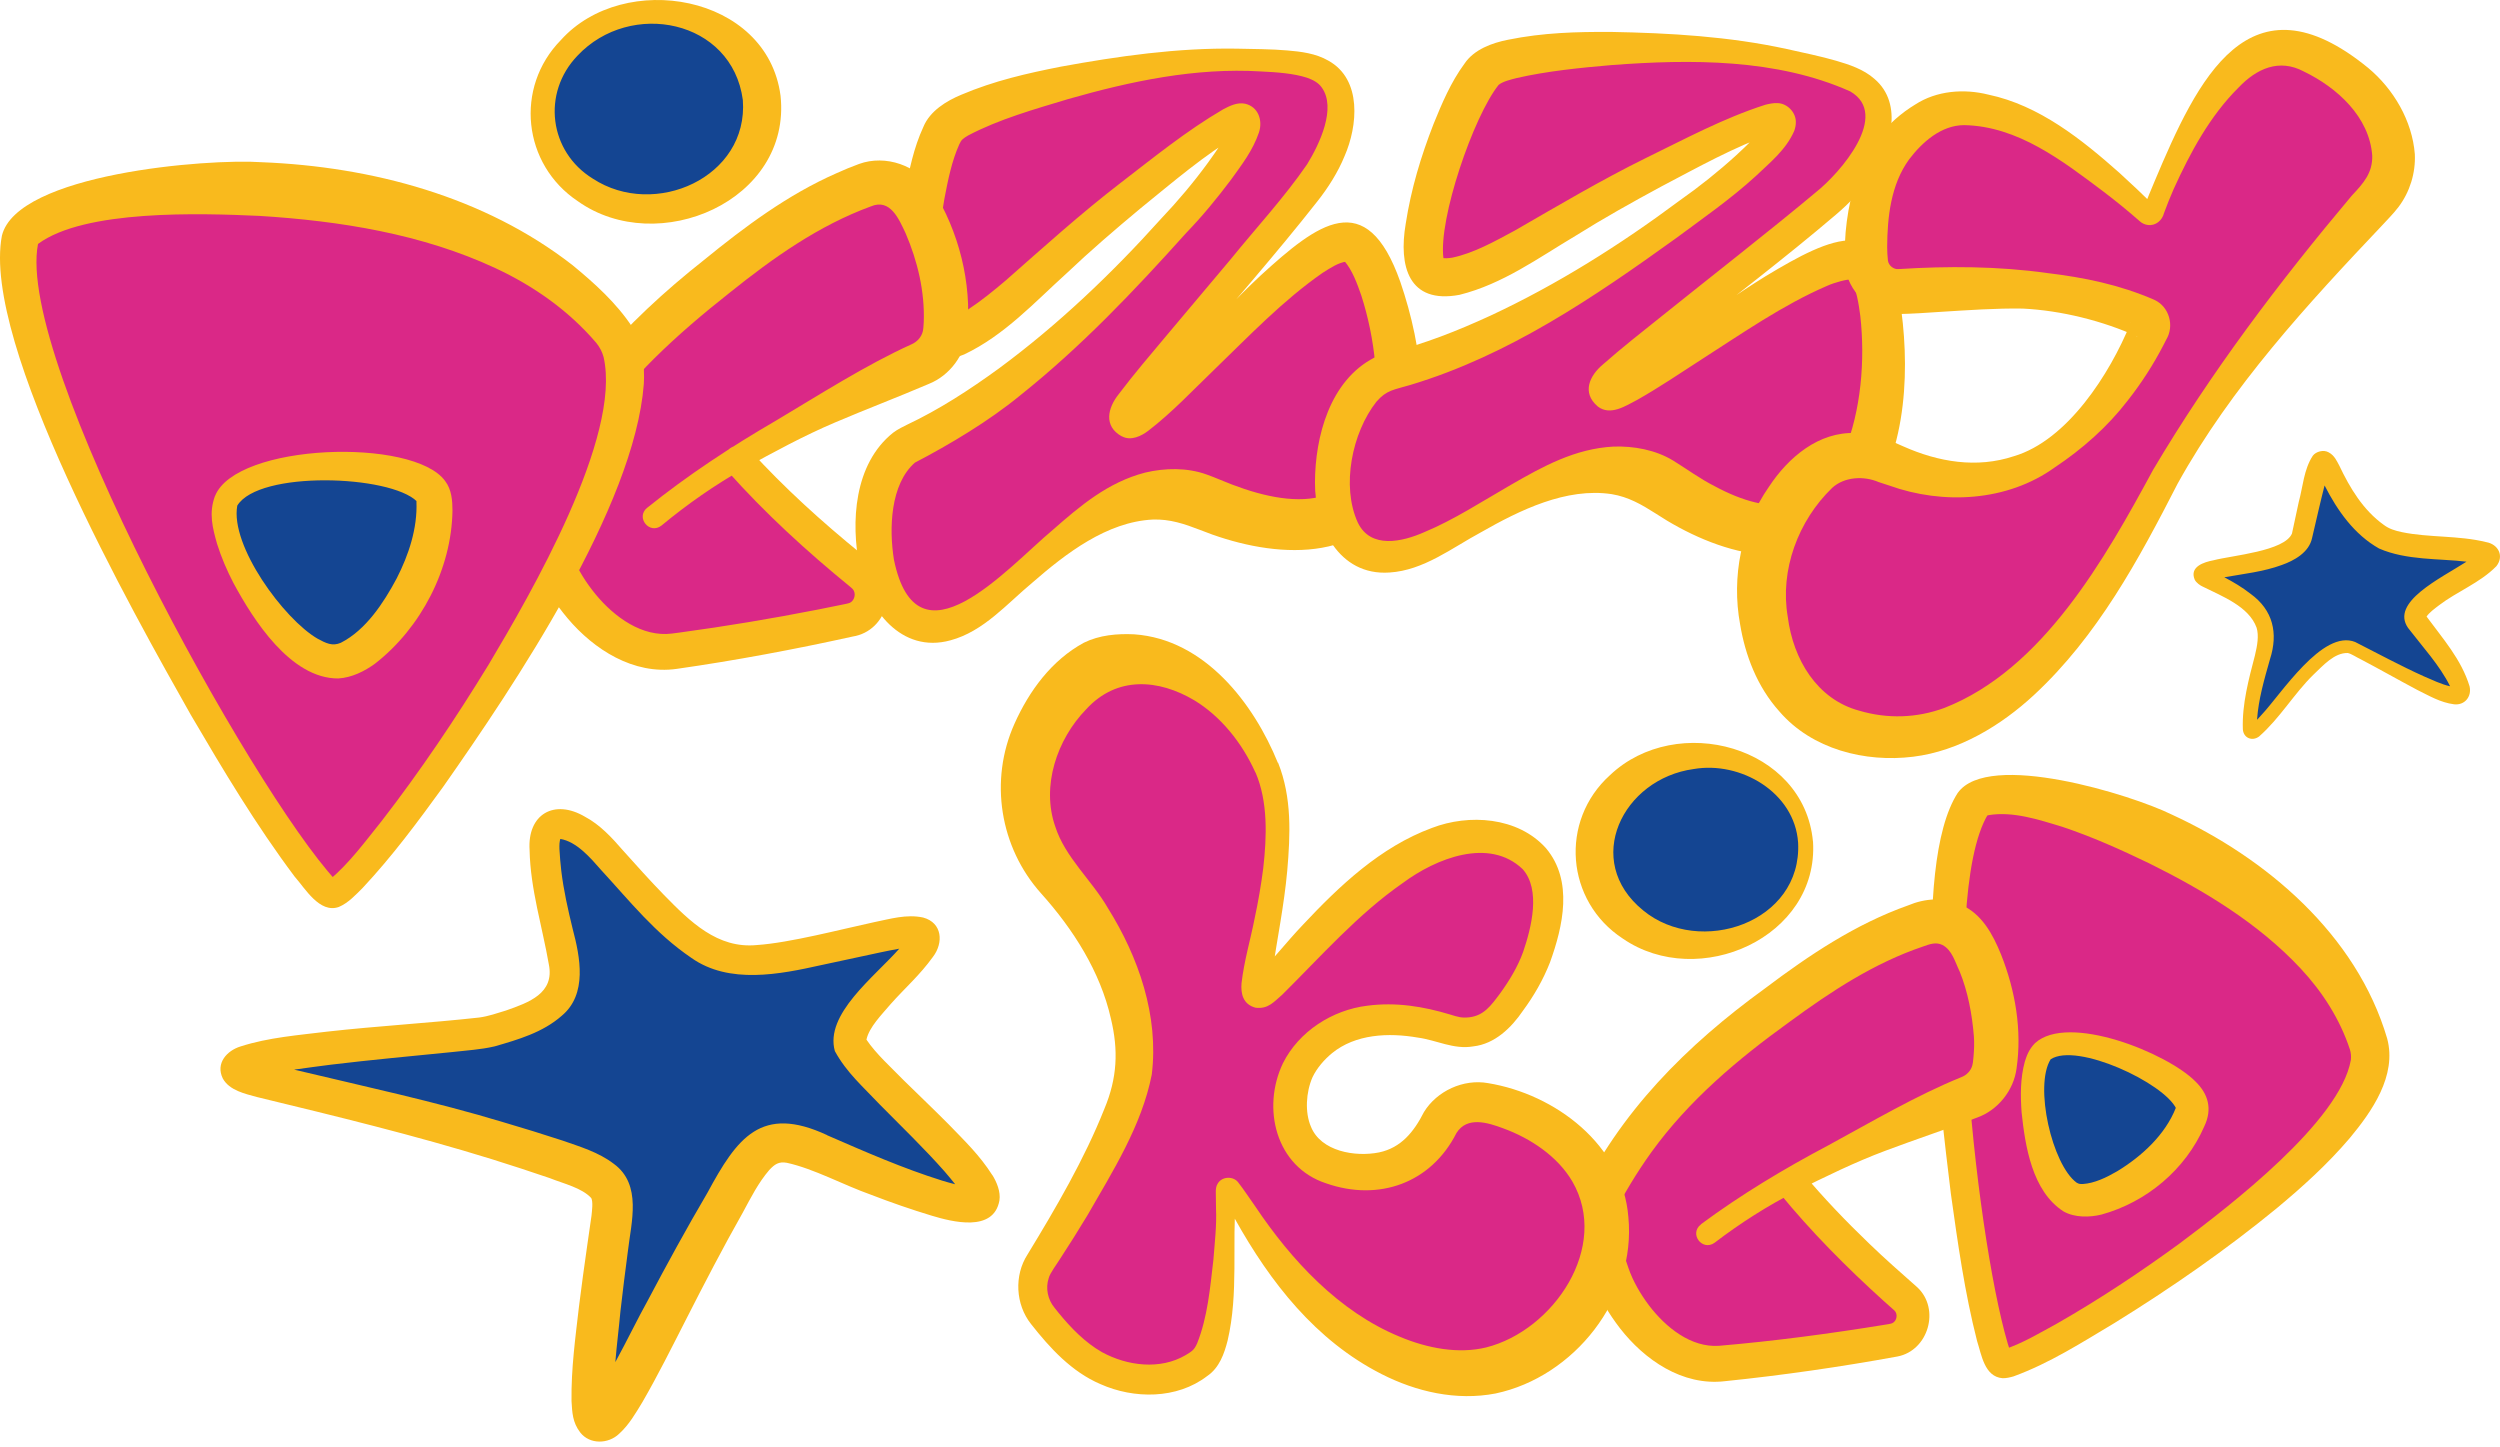
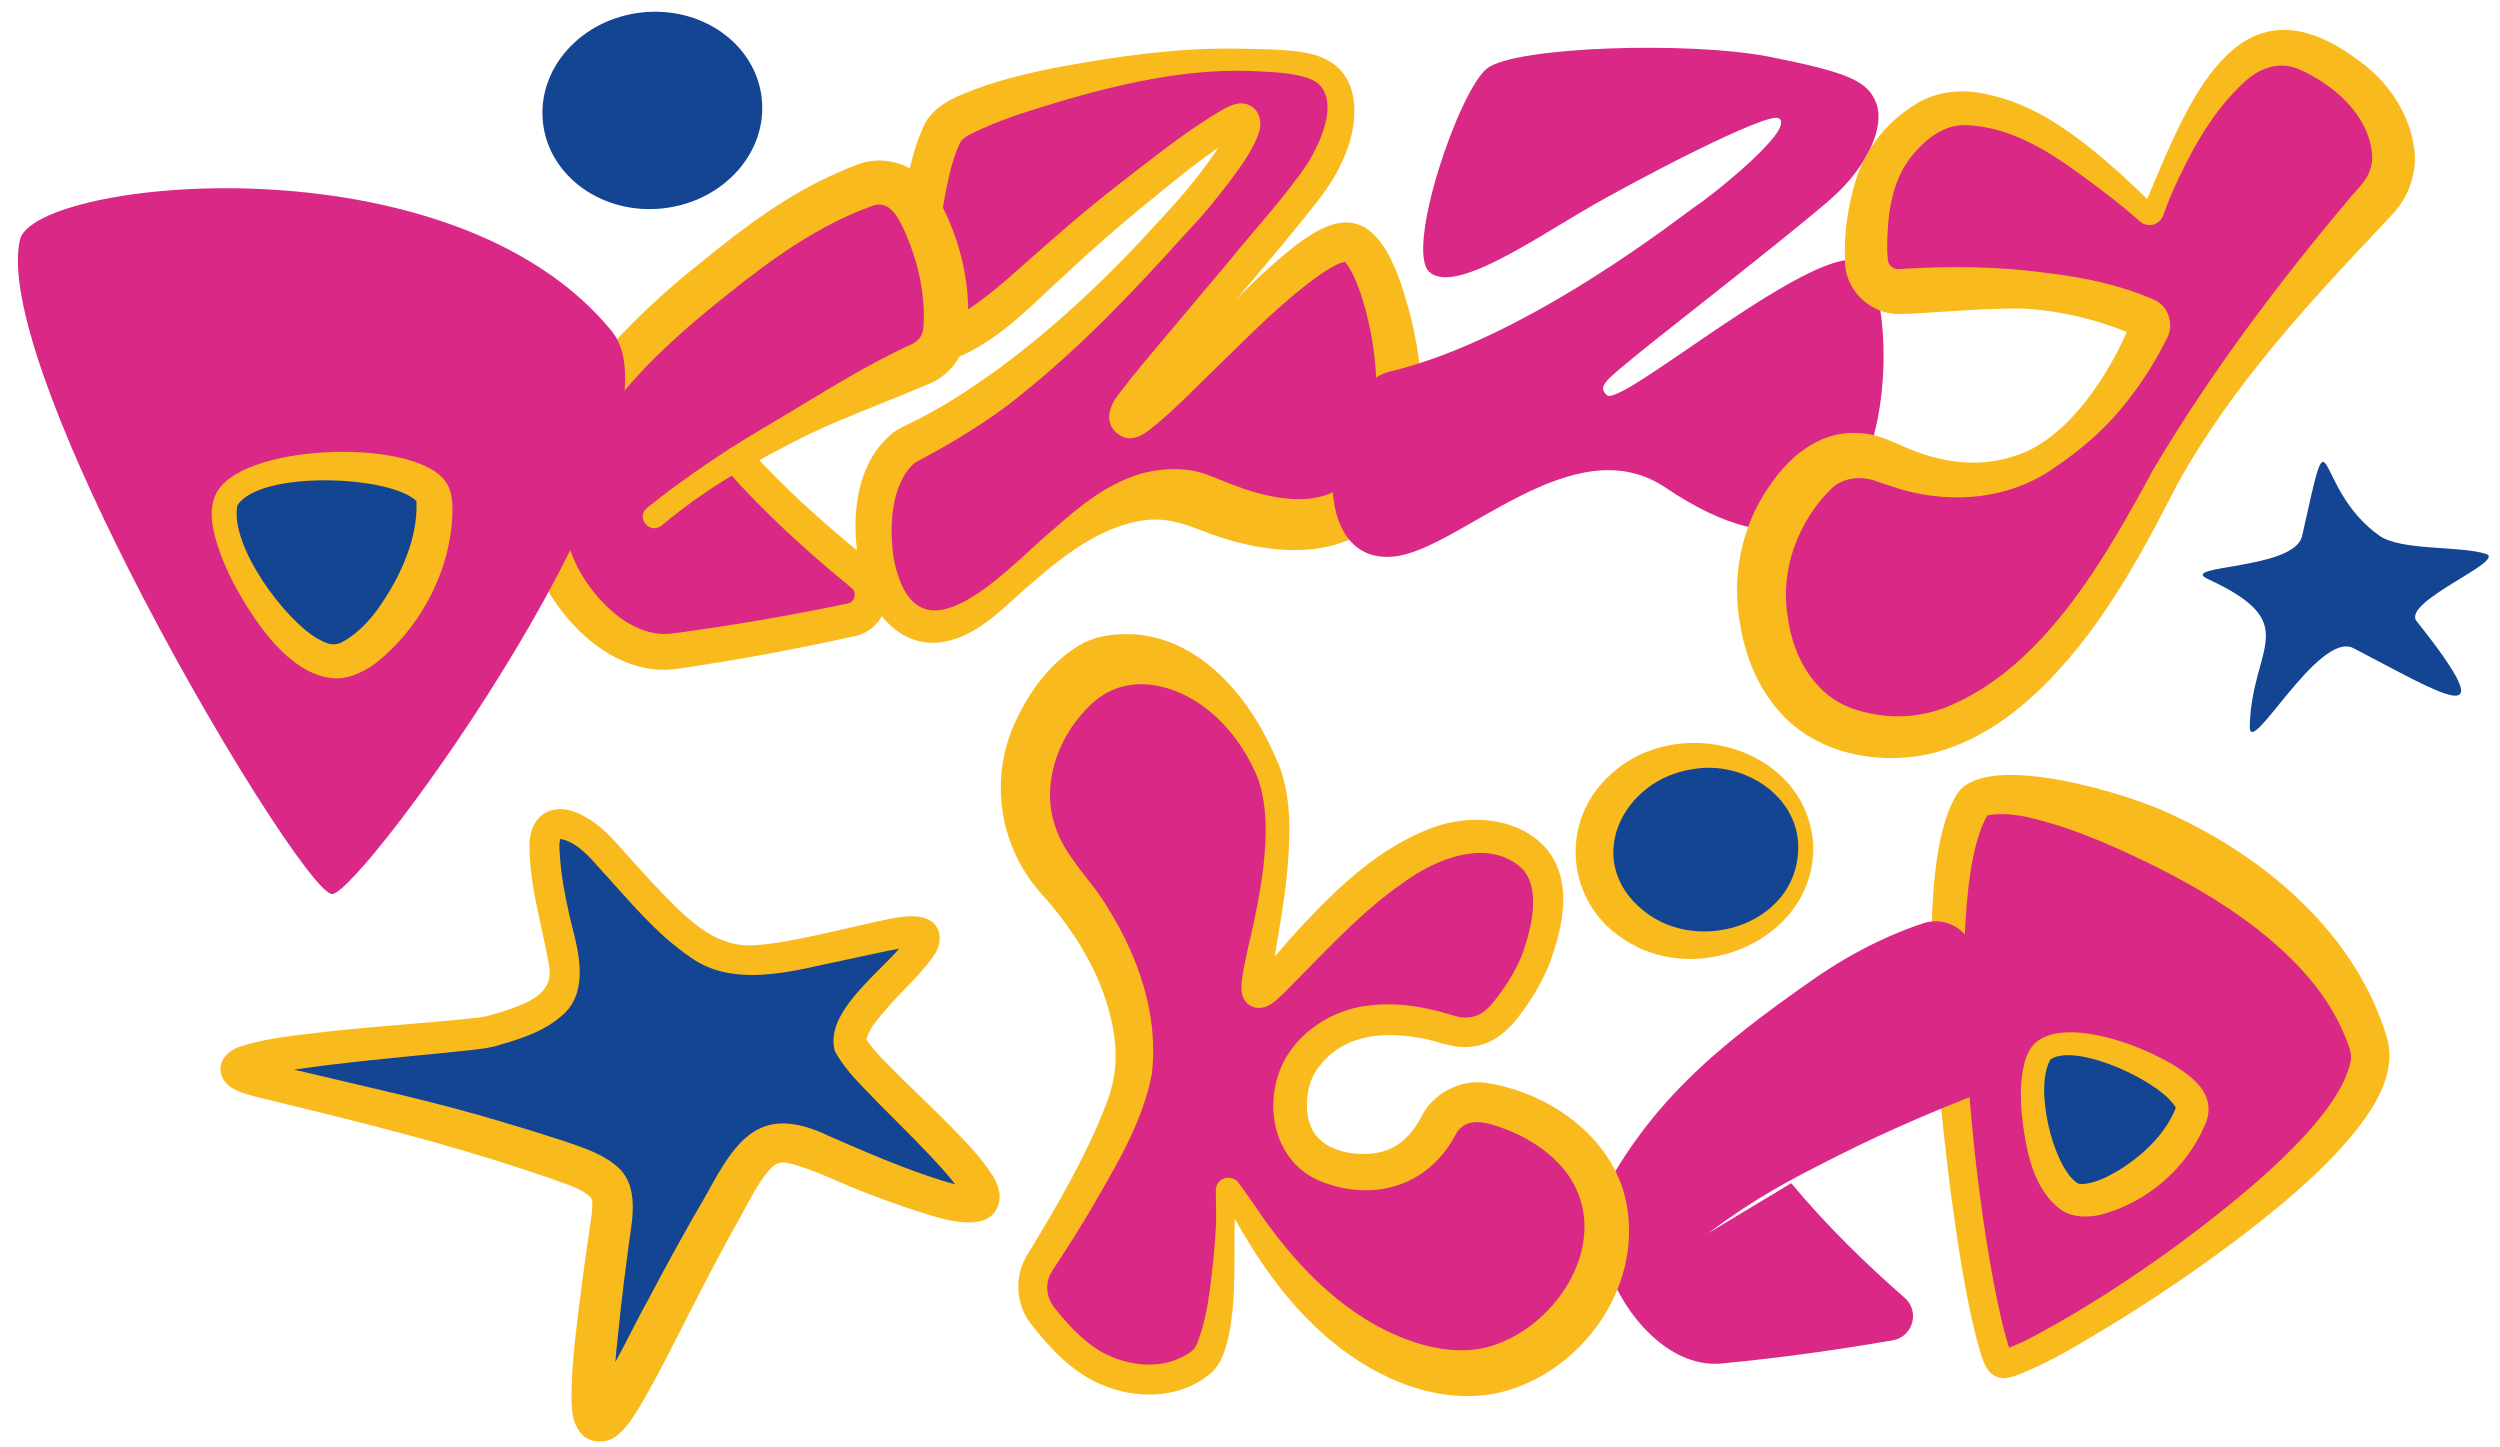
<svg xmlns="http://www.w3.org/2000/svg" fill="none" height="100%" overflow="visible" preserveAspectRatio="none" style="display: block;" viewBox="0 0 311 180" width="100%">
  <g id="Vector">
    <path d="M245.429 99.966C248.879 95.087 287.629 106.515 294.656 129.909C298.355 142.226 251.756 170.674 249.027 169.663C247.504 169.097 244.202 150.837 242.895 132.928C241.858 118.711 242.073 104.716 245.429 99.966Z" fill="#DA2887" />
    <path d="M243.549 98.631C247.342 93.315 265.164 98.874 270.13 101.313C281.894 106.717 293.147 116.244 296.961 129.181C298.214 133.817 295.027 138.305 292.311 141.579C289.522 144.854 286.416 147.65 283.229 150.305C276.828 155.554 270.063 160.237 263.042 164.583C258.965 167.015 255.017 169.562 250.496 171.219C250.078 171.341 249.579 171.462 249.121 171.449C246.85 171.273 246.493 168.47 245.947 166.82C244.404 160.782 243.555 154.678 242.693 148.539C241.312 137.173 237.619 107.761 243.549 98.625V98.631ZM247.308 101.293C240.975 111.784 246.116 156.416 250.132 168.309C249.815 167.958 249.323 167.904 249.155 167.918L249.229 167.898C251.553 167.143 253.737 165.822 255.947 164.616C261.189 161.618 266.249 158.256 271.127 154.698C277.407 150.002 291.092 139.504 292.446 131.87C292.5 131.412 292.46 131.007 292.338 130.583C291.105 126.823 288.936 123.407 286.18 120.462C280.931 114.85 274.173 110.766 267.287 107.364C263.79 105.673 260.205 104.076 256.533 102.849C253.588 101.953 250.415 100.909 247.403 101.401C247.147 101.448 247.113 101.562 247.308 101.293Z" fill="#F9BA1D" />
    <path d="M254.127 130.778C251.291 133.507 253.481 147.522 257.995 149.132C261.607 150.426 270.656 144.834 272.684 138.278C273.849 134.511 257.786 127.261 254.127 130.778Z" fill="#144592" />
    <path d="M255.098 131.782C253.029 135.111 255.28 144.881 258.332 147.124C258.635 147.293 258.709 147.286 259.093 147.293C260.555 147.199 262.024 146.491 263.379 145.703C266.438 143.843 269.362 141.161 270.683 137.792C270.77 137.583 270.683 137.759 270.709 137.826C270.709 137.887 270.716 137.934 270.736 137.941C269.234 134.72 258.359 129.633 255.104 131.775L255.098 131.782ZM253.157 129.767C257.281 125.987 269.631 131.007 273.108 134.531C274.678 136.061 275.271 137.927 274.2 140.151C271.875 145.487 267.031 149.55 261.418 151.093C259.976 151.443 258.116 151.504 256.695 150.696C252.78 148.176 251.931 142.543 251.486 138.372C251.338 136.29 251.318 134.161 251.884 132.079C252.113 131.344 252.396 130.542 253.157 129.767Z" fill="#F9BA1D" />
    <path d="M140.418 52.705C142.533 53.858 162.815 27.849 168.34 30.275C173.865 32.7 183.594 76.571 149.83 62.529C137.015 57.2 126.301 75.197 118.398 77.622C107.327 81.025 105.798 58.655 113.365 55.165C129.516 47.706 145.673 28.314 146.731 27.33C147.789 26.346 157.134 15.431 154.527 14.697C152.937 14.252 138.908 25.518 133.066 30.733C127.225 35.948 119.159 44.229 115.689 42.012C112.219 39.802 114.874 19.15 117.771 15.788C120.669 12.432 141.873 7.467 151.96 7.44C162.04 7.413 164.546 7.992 166.123 10.539C167.7 13.079 166.628 18.288 163.091 23.025C159.553 27.761 145.276 44.323 142.951 47.2C140.06 50.778 138.955 51.904 140.424 52.699L140.418 52.705Z" fill="#DA2887" />
    <path d="M141.28 51.122C141.024 50.954 140.505 50.886 140.283 50.967C140.215 50.987 140.242 50.98 140.29 50.947C143.207 48.764 145.545 45.792 148.112 43.171C150.935 40.159 153.779 37.12 156.865 34.23C163.845 27.869 169.964 23.031 174.202 35.072C176.991 43.212 178.433 53.595 174.02 61.559C168.805 70.575 157.492 69.227 149.238 65.905C147.351 65.177 145.532 64.558 143.409 64.632C137.702 64.915 132.615 68.829 128.377 72.522C125.277 75.096 122.346 78.559 118.236 79.657C112.111 81.342 107.967 75.823 106.937 70.527C105.818 64.955 106.236 57.712 111.101 53.831C111.646 53.406 112.482 53.015 112.812 52.847C116.848 50.94 120.601 48.501 124.267 45.833C131.611 40.415 138.322 34.021 144.433 27.216C146.509 25.033 148.496 22.674 150.275 20.235C151.32 18.753 152.532 17.176 153.119 15.505C153.119 15.465 153.159 15.364 153.146 15.377C153.132 15.99 153.779 16.529 154.352 16.529C154.439 16.529 154.567 16.509 154.54 16.516C154.561 16.516 154.581 16.516 154.601 16.509C154.594 16.509 154.513 16.549 154.459 16.563L154.21 16.684C149.817 19.272 145.862 22.695 141.859 25.936C138.706 28.563 135.613 31.218 132.662 34.021C128.66 37.639 124.974 41.696 119.954 44.088C113.958 46.513 111.808 42.059 111.646 36.757C111.438 32.37 111.842 28.159 112.59 23.874C113.095 21.199 113.661 18.389 114.867 15.788C115.689 13.787 117.758 12.547 119.584 11.786C123.714 10.034 127.777 9.124 131.914 8.302C139.131 6.982 146.461 5.937 153.819 6.052C155.679 6.092 158.287 6.106 160.133 6.274C161.804 6.416 163.67 6.631 165.24 7.541C169.492 9.892 168.879 15.714 167.275 19.393C166.446 21.434 165.193 23.395 163.852 25.087C161.258 28.388 158.623 31.548 155.949 34.702L147.924 44.128C145.835 46.688 143.315 49.303 141.563 52.011C141.543 52.045 141.59 51.958 141.576 51.87C141.583 51.708 141.543 51.526 141.462 51.385C141.28 51.068 141.213 51.095 141.28 51.129V51.122ZM139.548 54.282C137.251 53.015 137.803 50.738 139.164 49.04C141.098 46.48 143.092 44.162 145.114 41.743L153.078 32.276C156.272 28.334 159.762 24.574 162.606 20.437C164.149 17.924 166.291 13.43 164.411 10.863C164 10.297 163.407 9.96 162.592 9.67C160.935 9.131 158.859 8.983 156.858 8.888C148.719 8.39 140.667 10.101 132.878 12.325C128.68 13.591 124.273 14.831 120.446 16.846C119.772 17.257 119.611 17.358 119.334 17.958C118.398 20.04 117.933 22.364 117.482 24.736C116.814 28.624 116.37 32.68 116.518 36.487C116.545 37.72 116.767 39.196 117.118 40.092C117.077 40.031 116.99 39.984 116.942 39.977C118.128 40.004 119.334 39.155 120.466 38.475C122.043 37.437 123.6 36.177 125.136 34.87C129.765 30.794 134.454 26.562 139.339 22.802C143.504 19.602 147.573 16.28 152.175 13.591C153.004 13.16 153.914 12.702 154.897 12.904C156.541 13.288 157.114 14.993 156.609 16.489C155.841 18.739 154.48 20.485 153.146 22.344C151.387 24.682 149.595 26.872 147.553 28.988C141.118 36.157 134.488 43.151 126.867 49.222C123.054 52.355 118.155 55.293 113.816 57.55C110.75 60.232 110.582 65.777 111.208 69.638C114.086 83.572 125.257 70.703 130.951 65.932C134.34 62.961 137.817 59.989 142.459 58.79C144.892 58.21 147.688 58.143 150.134 59.039C150.504 59.16 151.367 59.511 151.724 59.659C159.91 63.122 168.751 64.268 170.732 53.689C171.769 48.312 171.055 42.093 169.35 36.77C168.845 35.301 168.218 33.597 167.248 32.478C167.201 32.444 167.329 32.519 167.417 32.539C167.464 32.539 167.477 32.559 167.504 32.545C167.497 32.559 167.524 32.532 167.484 32.545C166.514 32.66 165.51 33.32 164.526 33.947C159.621 37.356 155.383 41.797 151.03 46.008C148.362 48.575 145.835 51.284 142.87 53.568C142.014 54.228 140.687 54.902 139.548 54.269V54.282Z" fill="#F9BA1D" />
    <path d="M81.4 64.275C87.74 59.16 91.648 56.977 97.867 53.507C104.437 49.842 111.08 46.789 114.598 45.24C116.282 44.499 117.434 42.895 117.603 41.062C117.717 39.843 117.771 38.401 117.616 37.02C116.996 31.326 115.224 27.458 113.674 25.06C112.367 23.032 109.841 22.189 107.583 23.038C104.376 24.244 99.269 26.609 93.642 30.901C81.386 40.254 72.681 48.002 66.529 61.984C66.145 62.846 69.008 70.056 69.534 71.127C71.98 76.113 77.586 81.874 83.886 81.018C91.311 80.008 98.602 78.68 105.885 77.11C108.493 76.551 109.268 73.209 107.186 71.538C102.051 67.428 96.513 62.455 91.918 57.328" fill="#DA2887" />
    <path d="M80.51 63.169C85.51 59.14 90.974 55.549 96.526 52.328C101.89 49.134 107.705 45.408 113.371 42.841C114.079 42.545 114.652 41.918 114.813 41.157C114.84 41.029 114.854 40.927 114.867 40.779L114.914 40.065C115.056 36.258 114.133 32.451 112.657 29.015C111.822 27.249 110.75 24.655 108.345 25.673C101.836 28.051 96.156 32.094 90.779 36.406C87.491 39 84.317 41.689 81.4 44.579C76.299 49.633 72.122 55.502 69.143 62.017L68.813 62.711L68.732 62.886C68.732 62.886 68.678 63.021 68.773 62.779C68.847 62.489 68.874 62.401 68.867 62.219C69.305 64.248 70.343 66.97 71.212 69.153C71.872 70.871 72.923 72.508 74.123 73.97C76.454 76.78 79.897 79.28 83.583 78.815L83.778 78.788L84.56 78.687C90.274 77.912 96.055 76.949 101.708 75.837L104.814 75.21L105.205 75.129L105.501 75.062C106.169 74.941 106.505 74.092 106.229 73.519C106.142 73.317 105.953 73.142 105.778 73.007C100.34 68.573 95.179 63.85 90.496 58.594C89.795 57.806 89.869 56.6 90.658 55.899C91.439 55.205 92.639 55.273 93.34 56.047C97.544 60.663 102.234 64.908 107.092 68.856L108.318 69.84L108.486 69.975C111.977 72.731 110.447 78.492 106.074 79.186C98.871 80.776 91.493 82.164 84.183 83.208C78.799 83.97 73.88 80.789 70.619 76.928C69.11 75.136 67.809 73.162 66.906 70.932C65.855 68.243 64.73 65.77 64.157 62.819C64.117 62.273 64.056 61.856 64.258 61.263C64.413 60.838 64.332 61.06 64.46 60.784C69.4 49.114 77.755 40.105 87.552 32.364C92.652 28.206 97.989 24.217 104.06 21.549C104.962 21.138 105.933 20.734 106.863 20.397C110.171 19.191 114.14 20.585 116.013 23.55C119.281 28.786 120.911 35.173 120.332 41.285C120.089 44.101 118.169 46.715 115.541 47.76C111.687 49.41 107.745 50.906 103.871 52.557C100.003 54.201 96.257 56.236 92.591 58.258C88.946 60.313 85.53 62.698 82.289 65.379C80.807 66.545 79.035 64.382 80.504 63.163L80.51 63.169Z" fill="#F9BA1D" />
    <path d="M212.46 153.431C218.753 148.775 222.594 146.821 228.698 143.735C235.153 140.474 241.655 137.806 245.092 136.458C246.743 135.812 247.908 134.322 248.144 132.564C248.306 131.391 248.407 130.01 248.319 128.683C247.949 123.191 246.399 119.398 245.004 117.04C243.832 115.038 241.433 114.129 239.23 114.857C236.097 115.894 231.097 117.963 225.525 121.864C213.383 130.361 204.711 137.462 198.256 150.649C197.859 151.464 200.318 158.505 200.783 159.549C202.932 164.434 208.094 170.189 214.178 169.616C221.347 168.935 228.402 167.952 235.463 166.732C237.99 166.294 238.866 163.114 236.932 161.436C232.162 157.285 227.041 152.286 222.83 147.185" fill="#DA2887" />
-     <path d="M211.611 152.286C216.57 148.614 221.967 145.373 227.425 142.489C232.701 139.625 238.428 136.25 243.973 134.006C244.634 133.763 245.186 133.204 245.361 132.517C245.395 132.402 245.408 132.308 245.429 132.173L245.503 131.493C245.584 130.596 245.611 129.707 245.55 128.898C245.328 126.163 244.802 123.353 243.778 120.84C243.205 119.667 242.848 118.192 241.642 117.558C240.84 117.147 240.011 117.464 239.223 117.747C233.152 119.795 227.775 123.333 222.627 127.113C216.179 131.755 210.101 136.876 205.452 143.304C203.599 145.878 201.942 148.641 200.513 151.477L200.426 151.639C200.426 151.639 200.365 151.774 200.473 151.531C200.601 151.228 200.567 151.147 200.594 150.938C200.945 153.034 201.82 155.527 202.562 157.696C203.128 159.361 204.064 160.971 205.156 162.42C207.238 165.142 210.357 167.648 213.828 167.419C220.714 166.833 227.681 165.903 234.506 164.792C234.675 164.771 235.254 164.677 235.402 164.603C235.982 164.327 236.123 163.457 235.665 163.026L235.611 162.979L235.477 162.858L234.318 161.827C229.695 157.649 225.322 153.243 221.361 148.405C219.824 146.431 222.648 144.099 224.298 145.972C226.866 149.038 229.648 151.942 232.559 154.732C234.479 156.591 236.528 158.384 238.529 160.156C241.386 162.844 239.897 168.006 236.049 168.747C228.968 170.04 221.745 171.085 214.582 171.819C209.286 172.446 204.563 169.144 201.531 165.243C200.149 163.451 198.97 161.503 198.182 159.307C197.279 156.679 196.289 154.253 195.857 151.383C195.837 150.837 195.797 150.426 196.026 149.847C196.194 149.429 196.113 149.658 196.241 149.382C201.436 138.365 209.845 130.003 219.568 122.956C225.053 118.818 230.854 114.937 237.383 112.626C239.452 111.757 241.79 111.575 243.872 112.525C246.513 113.597 247.922 116.251 248.932 118.744C250.711 123.225 251.553 128.164 250.859 132.914C250.509 135.643 248.535 138.116 245.941 139.032C242.174 140.461 238.327 141.728 234.533 143.156C230.753 144.571 227.074 146.377 223.47 148.169C219.885 149.995 216.509 152.144 213.295 154.597C211.759 155.702 210.081 153.465 211.604 152.313L211.611 152.286Z" fill="#F9BA1D" />
    <path d="M2.478 29.837C4.176 22.31 56.085 16.731 76.07 41.157C86.588 54.019 45.089 111.07 41.329 111.218C39.233 111.299 26.243 91.145 15.799 70.419C7.511 53.972 0.827 37.168 2.478 29.837Z" fill="#DA2887" />
-     <path d="M0.234 29.331C2.087 21.61 25.818 19.703 32.583 20.181C46.234 20.727 60.236 24.446 71.185 32.956C73.947 35.22 76.703 37.706 78.684 40.725C79.917 42.814 80.221 45.509 80.092 47.766C78.92 63.048 63.975 85.27 55.108 97.91C51.948 102.263 48.822 106.494 45.109 110.463C44.26 111.305 43.323 112.336 42.144 112.828C39.752 113.67 37.94 110.49 36.653 109.048C31.842 102.634 27.765 95.801 23.729 88.915C16.607 76.308 -2.313 42.787 0.234 29.331ZM4.728 30.349C1.885 44.896 31.269 98.18 41.787 109.54C41.504 109.419 41.16 109.425 40.898 109.52L41.005 109.446C43.472 107.364 45.446 104.668 47.508 102.095C52.298 95.902 56.685 89.38 60.768 82.703C66.024 73.883 77.357 54.363 75.086 44.411C74.904 43.751 74.608 43.191 74.19 42.672C70.801 38.69 66.455 35.604 61.651 33.367C52.521 29.109 42.313 27.478 32.28 26.858C24.882 26.521 10.496 26.057 4.728 30.349Z" fill="#F9BA1D" />
    <path d="M300.633 77.279C312.108 91.718 303.854 86.375 292.77 80.634C288.404 78.37 279.752 94.669 279.867 90.317C280.129 80.311 286.672 77.602 274.645 72.023C270.871 70.271 285.432 70.891 286.375 66.694C290.243 49.397 287.534 60.616 295.957 66.613C298.692 68.56 305.882 67.852 309.231 68.897C311.946 69.746 298.686 74.84 300.633 77.285V77.279Z" fill="#144592" />
-     <path d="M303.402 75.305C305.653 73.58 308.51 72.515 310.544 70.44C311.555 69.166 310.774 67.697 309.284 67.441C305.848 66.586 302.169 66.902 298.78 66.195C297.911 66.006 297.217 65.797 296.556 65.305C293.983 63.466 292.338 60.73 290.991 57.887C290.715 57.402 290.432 56.667 289.684 56.27C289.05 55.906 288.114 56.169 287.716 56.688C286.584 58.406 286.483 60.569 285.964 62.449L285.122 66.37C284.199 68.573 277.67 69.092 275.359 69.698C274.186 69.921 272.354 70.487 273.014 72.091C273.196 72.501 273.755 72.865 274.018 72.973C276.437 74.179 279.772 75.446 280.722 78.087C281.019 79.064 280.817 80.277 280.513 81.537C279.745 84.488 278.896 87.601 279.011 90.721C279.085 91.826 280.19 92.251 281.032 91.617C283.613 89.353 285.378 86.294 287.757 83.963C288.983 82.804 290.384 81.187 292.062 81.234C292.507 81.322 293.201 81.8 293.639 81.995C296.004 83.235 298.322 84.562 300.714 85.829C302.183 86.55 303.571 87.392 305.282 87.615C306.616 87.763 307.506 86.651 307.216 85.385C306.198 82.022 303.84 79.394 301.866 76.699C302.203 76.201 302.843 75.729 303.395 75.311L303.402 75.305ZM293.006 79.873C288.929 78.202 283.727 86.415 281.329 88.935C281.16 89.124 280.971 89.34 280.776 89.542C280.951 86.975 281.672 84.529 282.386 82.009C283.424 78.788 282.784 75.897 279.954 73.856C278.93 73.054 277.832 72.407 276.706 71.814C279.058 71.39 281.551 71.134 283.855 70.285C285.385 69.746 287.245 68.728 287.622 66.929L288.531 63.028C288.727 62.219 288.949 61.269 289.178 60.393C290.762 63.5 292.857 66.491 295.957 68.236C299.373 69.725 303.422 69.463 306.832 69.874C303.571 71.969 297.325 74.92 299.568 78.121C301.334 80.425 303.517 82.784 304.79 85.371C303.692 85.135 302.573 84.576 301.536 84.138C298.659 82.844 295.842 81.315 292.999 79.873H293.006ZM305.424 85.465C305.477 85.452 305.464 85.465 305.424 85.465Z" fill="#F9BA1D" />
    <path d="M212.406 117.538C219.651 116.97 225.113 111.25 224.604 104.761C224.096 98.272 217.81 93.473 210.565 94.04C203.319 94.608 197.858 100.328 198.366 106.817C198.875 113.305 205.16 118.105 212.406 117.538Z" fill="#144592" />
    <path d="M225.538 104.675C226.293 116.608 211.301 123.245 201.881 116.763C194.766 112.114 193.978 102.122 200.284 96.428C208.579 88.558 224.42 92.776 225.532 104.682L225.538 104.675ZM223.685 104.824C223.261 98.55 216.509 94.663 210.701 95.667C201.848 96.873 196.814 107.094 204.415 113.259C211.449 119.047 224.204 114.789 223.685 104.824Z" fill="#F9BA1D" />
    <path d="M28.136 62.294C26.101 66.956 35.663 82.595 41.855 82.285C46.8 82.036 54.832 70.871 53.996 62.051C53.518 56.984 30.757 56.297 28.136 62.3V62.294Z" fill="#144592" />
    <path d="M29.517 62.9C28.608 67.893 35.325 77.036 39.51 79.455C40.547 80.014 41.343 80.425 42.4 79.961C45.507 78.377 47.71 75.022 49.347 71.956C50.85 69.018 51.935 65.723 51.807 62.435C51.807 62.159 51.78 62.334 51.827 62.354C51.854 62.374 51.827 62.374 51.84 62.381C51.84 62.381 51.881 62.388 51.854 62.368C48.505 59.073 32.192 58.507 29.517 62.9ZM26.755 61.694C29.376 55.131 51.436 54.39 55.371 59.834C56.193 60.899 56.287 62.314 56.287 63.527C56.186 70.77 52.366 78.128 46.639 82.568C45.385 83.478 43.788 84.3 42.077 84.401C36.141 84.428 31.485 77.07 29.032 72.508C28.23 70.959 27.536 69.355 26.997 67.637C26.452 65.676 25.946 63.857 26.748 61.687L26.755 61.694Z" fill="#F9BA1D" />
    <path d="M82.542 25.913C90.055 25.055 95.523 18.909 94.755 12.183C93.988 5.458 87.275 0.701 79.763 1.558C72.25 2.415 66.781 8.562 67.549 15.288C68.316 22.013 75.029 26.77 82.542 25.913Z" fill="#144592" />
-     <path d="M97.099 11.907C98.501 24.992 81.824 32.108 71.886 25.033C65.02 20.458 63.989 10.883 69.77 4.987C77.613 -3.752 95.448 -0.733 97.099 11.907ZM92.409 12.439C91.082 2.447 78.435 -0.093 71.838 6.928C67.378 11.57 68.301 18.881 73.759 22.23C81.44 27.25 93.137 22.061 92.409 12.439Z" fill="#F9BA1D" />
    <path d="M90.199 149.624C76.757 172.816 69.864 195.415 75.996 152.299C76.757 146.949 75.996 146.397 66.192 143.243C54.852 139.591 44.186 137.119 33.088 134.498C17.726 131.169 57.493 129.235 60.923 128.319C76.002 124.296 68.442 119.809 67.735 105.807C67.439 99.858 72.815 103.26 74.897 105.612C90.125 122.753 89.155 120.826 110.137 116.372C123.653 113.502 104.356 124.957 105.784 129.997C108.21 134.983 133.875 154.698 115.568 148.742C97.086 142.731 96.803 137.226 90.193 149.624H90.199Z" fill="#144592" />
    <path d="M123.451 146.195C121.841 143.668 119.988 141.916 118.014 139.868C116.147 137.988 114.254 136.189 112.408 134.376C110.872 132.793 108.998 131.129 107.786 129.329C108.122 127.773 109.686 126.223 110.797 124.909C112.576 122.901 114.389 121.352 116.06 119.034C117.387 117.295 117.246 114.796 114.84 114.142C112.758 113.691 110.723 114.324 108.756 114.715C104.592 115.611 98.258 117.289 94.141 117.565C89.256 118.037 85.847 114.654 82.592 111.326C80.861 109.547 79.176 107.667 77.492 105.787C76.137 104.217 74.635 102.593 72.795 101.616C68.961 99.339 65.579 101.279 65.882 105.774C65.977 110.591 67.479 115.362 68.274 119.964C69.008 123.575 65.794 124.707 62.931 125.711C61.833 126.041 60.782 126.425 59.609 126.58C53.356 127.274 47.036 127.625 40.716 128.332C37.151 128.777 33.432 129.047 29.922 130.178C28.251 130.691 26.782 132.254 27.718 134.167C28.54 135.663 30.528 136.074 31.97 136.472C41.801 138.857 51.604 141.229 61.24 144.22C63.632 144.968 66.03 145.75 68.389 146.558C70.107 147.246 72.391 147.765 73.557 149.045C73.793 149.53 73.644 150.608 73.584 151.221L73.051 154.934C72.688 157.454 72.344 159.98 72.027 162.514C71.576 166.429 71.043 170.263 71.097 174.292C71.185 175.714 71.212 176.933 72.182 178.2C73.368 179.716 75.672 179.649 77.013 178.368C78.273 177.223 79.068 175.815 79.917 174.42C81.858 171.064 83.562 167.628 85.308 164.212C87.525 159.846 89.984 155.116 92.403 150.844C93.44 148.923 94.337 147.138 95.698 145.548C96.365 144.84 96.87 144.47 97.887 144.652C101.297 145.406 104.875 147.394 108.338 148.62C110.831 149.584 113.311 150.446 115.918 151.235C118.411 151.983 123.6 153.35 124.327 149.348C124.502 148.256 123.984 147.037 123.458 146.188L123.451 146.195ZM76.528 175.181V175.195C76.528 175.195 76.528 175.188 76.528 175.181ZM102.88 141.202C94.694 137.402 91.702 141.525 87.996 148.398C85.49 152.656 82.882 157.42 80.591 161.766C79.419 163.855 78.01 166.772 76.548 169.447C76.717 167.338 76.993 165.216 77.182 163.127C77.465 160.634 77.781 158.128 78.112 155.628C78.522 152.05 79.89 147.367 76.366 144.786C74.453 143.318 72.115 142.637 69.986 141.889C67.533 141.087 65.1 140.333 62.641 139.612C54.199 137.051 45.123 135.104 36.586 133.062C38.108 132.833 39.658 132.651 41.201 132.442C46.194 131.836 51.227 131.385 56.287 130.872C58.032 130.664 59.778 130.583 61.55 130.165C64.454 129.323 67.513 128.447 69.878 126.365C73.105 123.683 72.162 119.034 71.246 115.577C70.646 113.111 70.114 110.746 69.824 108.334C69.716 107.451 69.649 106.535 69.595 105.639C69.581 105.383 69.588 105.14 69.602 104.918C69.615 104.682 69.669 104.48 69.703 104.365C71.717 104.682 73.476 106.737 74.776 108.226C78.354 112.107 81.487 116.096 86.008 119.162C90.712 122.49 97.038 121.197 102.132 120.065L109.564 118.468C110.326 118.32 111.101 118.138 111.869 118.016C108.729 121.574 102.577 126.169 103.857 130.758C105.326 133.453 107.408 135.232 109.423 137.381C112.165 140.164 114.941 142.826 117.495 145.716C117.953 146.262 118.418 146.794 118.822 147.32C118.297 147.192 117.751 147.037 117.219 146.875C112.293 145.332 107.678 143.304 102.874 141.215L102.88 141.202Z" fill="#F9BA1D" />
    <path d="M157.586 95.491C161.649 104.904 154.945 122.78 156.508 123.501C158.192 124.269 174.491 99.366 187.866 104.803C190.919 106.043 194.422 108.893 191.478 118.138C190.427 121.446 188.419 124.323 186.707 126.344C185.158 128.177 182.651 128.871 180.367 128.144C175.543 126.607 166.689 125.071 161.918 132.287C159.857 135.407 158.691 144.625 168.38 145.73C174.377 146.41 177.429 142.947 178.905 140.124C180.01 138.001 182.307 136.782 184.673 137.179C188.783 137.86 195.096 140.636 198.115 145.965C202.043 152.885 199.53 163.201 189.975 168.773C180.421 174.346 167.801 167.985 159.675 157.743C156.67 153.957 153.671 148.789 153.004 147.94C152.863 147.758 152.566 147.845 152.553 148.081C152.344 151.107 152.721 166.853 149.467 169.467C145.734 172.473 140.377 172.149 136.254 169.838C133.686 168.403 131.328 165.775 129.677 163.626C128.215 161.719 128.087 159.111 129.381 157.083C133.019 151.41 140.269 139.457 141.024 133.359C141.57 128.972 140.64 119.728 132.015 109.715C121.598 97.621 131.995 84.104 137.621 82.507C145.047 80.398 153.294 85.573 157.586 95.505V95.491Z" fill="#DA2887" />
    <path d="M158.994 94.878C160.733 99.238 160.517 103.826 160.133 108.32C159.749 112.592 158.859 116.932 158.246 121.109C158.172 121.709 158.098 122.241 158.125 122.753C158.125 122.807 158.145 122.841 158.125 122.733C157.943 122.234 157.727 121.911 156.939 121.675C156.259 121.587 156.225 121.689 155.962 121.769C158.125 119.687 159.978 117.248 162.094 115.031C166.601 110.227 171.715 105.356 178.144 102.991C182.719 101.232 188.81 101.596 192.327 105.524C195.736 109.58 194.443 115.22 192.819 119.721C191.963 121.904 190.804 123.905 189.457 125.731C188.028 127.834 185.96 129.875 183.264 130.172C180.845 130.589 178.676 129.383 176.398 129.08C172.719 128.44 168.623 128.635 165.705 131.014C164.735 131.816 163.832 132.847 163.28 133.999C162.451 135.879 162.323 138.405 163.077 140.151C164.31 143.237 168.589 143.958 171.567 143.358C174.289 142.778 175.88 140.824 177.14 138.338C178.75 135.71 182.058 134.194 185.104 134.74C193.486 136.115 201.854 142.421 202.569 151.403C203.552 161.55 195.817 171.28 186.054 173.349C181.169 174.292 176.176 173.126 171.884 170.943C163.657 166.766 158.017 159.502 153.651 151.679C153.078 150.709 152.533 149.712 151.973 148.816L151.94 148.755C152.371 149.294 153.328 149.274 153.678 148.627C153.752 148.506 153.799 148.357 153.813 148.236C153.826 148.068 153.813 148.236 153.813 148.229L153.792 148.411L153.759 148.795C153.24 154.785 154.102 160.836 152.714 166.772C152.303 168.376 151.697 170.155 150.167 171.186C146.408 174.076 141.051 174.043 136.894 172.183C133.309 170.653 130.607 167.695 128.256 164.704C126.329 162.278 126.14 158.666 127.824 156.059C131.348 150.271 134.906 144.187 137.379 137.954C138.996 134.1 139.144 130.643 138.194 126.708C136.887 120.893 133.504 115.584 129.522 111.15C124.375 105.416 123.034 97.082 126.207 90.02C128.027 85.957 130.816 82.137 134.832 79.954C136.772 78.997 138.989 78.808 141.098 78.909C149.884 79.529 155.976 87.527 158.967 94.898L158.994 94.878ZM156.171 96.098C154.507 92.392 151.852 89.111 148.591 87.129C144.124 84.468 138.935 84.07 135.128 88.228C131.476 91.974 129.516 97.809 131.274 102.822C132.494 106.656 135.849 109.527 137.837 112.99C141.63 119.054 144.177 126.371 143.281 133.669C142.035 140.029 138.416 145.716 135.283 151.174C134.165 153.027 133.013 154.86 131.833 156.665C131.557 157.13 130.58 158.424 130.459 159.003C130.041 160.243 130.344 161.685 131.187 162.689L131.665 163.289C133.215 165.189 134.967 166.995 137.082 168.207C140.249 169.932 144.326 170.438 147.492 168.578C148.254 168.106 148.537 167.978 148.921 167.123C150.228 163.848 150.538 160.223 150.949 156.692C151.111 154.577 151.367 152.447 151.272 150.318C151.272 149.968 151.239 148.58 151.246 148.27C151.239 147.967 151.273 147.569 151.468 147.266C151.987 146.323 153.435 146.269 154.049 147.111C154.817 148.101 155.47 149.119 156.158 150.082C160.658 156.8 166.568 163.167 174.08 166.267C177.658 167.776 181.499 168.443 184.875 167.621C193.277 165.506 200.318 155.089 195.588 146.956C193.755 143.843 190.407 141.606 186.984 140.359C185.063 139.645 182.516 138.843 181.189 140.939C178.036 147.178 171.54 149.496 164.984 147.212C158.691 145.164 156.932 137.839 159.601 132.26C161.575 128.305 165.752 125.637 170.085 125.111C173.656 124.64 177.059 125.199 180.407 126.21C181.425 126.526 181.843 126.654 182.779 126.553C184.585 126.338 185.454 125.132 186.593 123.609C187.772 121.985 188.81 120.26 189.47 118.441C190.521 115.375 191.694 110.672 189.416 108.118C185.239 104.136 178.649 106.777 174.512 109.843C168.906 113.738 164.378 118.919 159.52 123.73C158.543 124.552 157.775 125.583 156.171 125.354C154.601 124.929 154.345 123.568 154.446 122.315C154.769 119.505 155.565 116.884 156.083 114.216C156.528 112.148 156.885 110.072 157.148 108.004C157.593 104.062 157.748 99.73 156.191 96.105L156.171 96.098Z" fill="#F9BA1D" />
    <path d="M199.907 49.168C201.753 50.718 226.778 29.23 231.71 32.7C236.642 36.17 237.511 81.099 207.184 60.656C195.675 52.901 181.613 68.418 173.386 69.234C161.864 70.379 164.782 48.151 172.894 46.224C190.198 42.107 209.872 26.293 211.105 25.538C212.338 24.783 223.652 15.93 221.246 14.697C219.777 13.942 203.795 22.216 197.043 26.171C190.285 30.127 180.744 36.649 177.779 33.792C174.815 30.935 181.499 11.22 185.003 8.498C188.506 5.782 210.277 5.109 220.161 7.069C230.046 9.037 232.391 10.101 233.428 12.904C234.466 15.707 232.391 20.599 227.984 24.547C223.577 28.489 206.308 41.904 203.465 44.263C199.927 47.201 198.62 48.083 199.9 49.155L199.907 49.168Z" fill="#DA2887" />
-     <path d="M201.066 47.793C200.85 47.578 200.359 47.409 200.116 47.45C200.049 47.45 200.076 47.45 200.129 47.436C203.418 45.873 206.301 43.427 209.34 41.365C212.709 38.967 216.092 36.554 219.69 34.331C227.789 29.473 234.749 25.942 236.521 38.583C237.646 47.113 237.006 57.577 231.104 64.51C224.204 72.313 213.383 68.762 205.951 63.87C204.246 62.785 202.589 61.815 200.493 61.471C194.847 60.622 189.079 63.452 184.201 66.235C180.65 68.142 177.099 70.958 172.854 71.221C166.514 71.659 163.549 65.433 163.583 60.036C163.59 54.349 165.429 47.335 170.961 44.492C171.581 44.182 172.477 43.966 172.834 43.865C177.167 42.794 181.324 41.15 185.447 39.25C193.722 35.389 201.565 30.45 208.896 24.985C211.362 23.254 213.774 21.333 216.004 19.299C217.318 18.052 218.821 16.745 219.73 15.222C219.744 15.182 219.798 15.094 219.784 15.101C219.649 15.7 220.175 16.361 220.741 16.468C220.829 16.489 220.957 16.489 220.93 16.495C220.95 16.502 220.97 16.502 220.99 16.495C220.983 16.495 220.896 16.516 220.842 16.522L220.572 16.59C215.755 18.254 211.2 20.828 206.632 23.22C203.02 25.174 199.462 27.162 196.013 29.325C191.377 32.08 186.963 35.328 181.566 36.676C175.206 37.868 173.979 33.078 174.869 27.849C175.536 23.503 176.762 19.46 178.339 15.411C179.363 12.891 180.475 10.243 182.173 7.932C183.372 6.132 185.65 5.331 187.59 4.947C191.99 4.05 196.147 3.956 200.365 3.97C207.703 4.104 215.094 4.529 222.284 6.099C224.096 6.503 226.65 7.035 228.429 7.561C230.039 8.033 231.825 8.612 233.179 9.811C236.878 12.958 235.126 18.544 232.829 21.832C231.609 23.671 229.999 25.342 228.348 26.737C225.154 29.459 221.947 32.033 218.699 34.6L208.97 42.255C206.416 44.35 203.431 46.419 201.174 48.723C201.147 48.75 201.208 48.669 201.214 48.588C201.255 48.427 201.248 48.245 201.201 48.09C201.086 47.739 201.012 47.76 201.073 47.8L201.066 47.793ZM198.748 50.549C196.747 48.851 197.738 46.729 199.409 45.334C201.814 43.212 204.219 41.332 206.686 39.357C212.318 34.83 220.478 28.462 225.922 23.894C228.934 21.495 235.207 14.285 230.161 11.368C221.037 7.291 210.351 7.352 200.507 8.093C196.585 8.43 192.462 8.841 188.695 9.704C187.934 9.899 186.93 10.135 186.424 10.566C183.305 14.461 178.912 27.256 179.565 32.128C179.585 32.249 179.606 32.229 179.565 32.202C179.545 32.141 179.471 32.087 179.437 32.067C179.619 32.168 180.192 32.128 180.663 32.053C183.365 31.481 185.926 30.032 188.459 28.671C193.803 25.592 199.233 22.371 204.765 19.649C209.61 17.291 214.387 14.703 219.609 13.032C220.087 12.918 220.633 12.79 221.152 12.83C222.318 12.864 223.402 13.955 223.402 15.161C223.416 15.545 223.322 15.95 223.2 16.293C222.163 18.658 220.175 20.228 218.389 21.933C215.337 24.729 211.813 27.175 208.478 29.648C198.324 36.959 187.684 44.209 175.489 47.874C173.387 48.508 172.524 48.487 171.23 49.97C168.198 53.817 166.837 60.461 168.906 64.995C170.496 68.331 174.444 67.414 177.207 66.188C180.845 64.679 184.349 62.388 188.015 60.279C191.923 58.035 195.918 55.812 200.709 55.556C203.209 55.468 205.965 55.953 208.181 57.321C209.859 58.358 211.517 59.578 213.275 60.467C220.377 64.301 226.266 63.89 229.433 56.155C231.508 51.088 232.04 44.849 231.421 39.297C231.218 37.754 230.942 35.962 230.208 34.675C230.167 34.634 230.282 34.728 230.363 34.769C229.817 34.708 228.247 35.126 227.25 35.577C221.765 37.949 216.739 41.466 211.638 44.734C209.01 46.432 206.416 48.191 203.667 49.747C202.252 50.475 200.332 51.782 198.755 50.563L198.748 50.549Z" fill="#F9BA1D" />
    <path d="M266.943 39.58C267.421 39.802 267.63 40.361 267.428 40.847C266.303 43.488 262.348 51.648 254.693 56.728C251.783 58.662 246.662 60.441 240.982 59.403C238.677 58.985 236.083 58.069 234.062 57.254C231.232 56.115 227.957 56.627 225.687 58.669C222.843 61.229 218.645 67.158 219.171 74.846C219.926 85.876 226.333 89.879 230.208 90.91C235.625 92.352 250.785 95.465 268.136 61.599C275.264 47.692 290.122 30.895 295.68 24.837C297.372 22.998 298.126 20.451 297.601 18.005C297.116 15.768 295.977 13.046 293.41 10.667C291.072 8.504 288.767 7.231 286.881 6.49C284.186 5.425 281.113 5.944 278.903 7.824C277.367 9.131 275.547 11.072 273.876 13.861C270.662 19.224 268.56 24.514 267.866 26.36C267.745 26.69 267.334 26.785 267.078 26.542C264.949 24.561 256.957 17.338 251.25 15.047C248.616 13.989 246.473 13.591 244.903 13.47C243.044 13.329 241.191 13.774 239.614 14.764C237.451 16.118 234.331 18.814 233.085 23.544C232.135 27.142 232.02 30.241 232.162 32.505C232.303 34.769 234.197 36.386 236.407 36.258C240.935 35.995 248.609 35.652 252.76 36.076C260.387 36.851 265.131 38.731 266.936 39.573L266.943 39.58Z" fill="#DA2887" />
    <path d="M268.008 37.302C269.861 38.158 270.521 40.537 269.477 42.255L269.16 42.881C267.893 45.334 266.397 47.652 264.699 49.815C262.179 53.096 259.046 55.859 255.596 58.156C249.694 62.401 241.716 62.812 235.019 60.4L233.718 59.976C231.845 59.167 229.419 59.309 227.91 60.703C223.699 64.773 221.394 70.918 222.398 76.74C223.072 82.049 226.05 87.008 231.292 88.41C234.776 89.441 238.421 89.346 241.898 88.059C254.107 83.275 261.856 69.51 267.846 58.446C275.049 46.298 283.505 35.106 292.561 24.339C294.063 22.748 295.148 21.495 295.108 19.379C294.764 14.542 290.742 10.896 286.598 8.895C283.525 7.258 280.729 8.525 278.478 10.89C274.914 14.427 272.468 18.975 270.393 23.544C269.968 24.514 269.564 25.524 269.2 26.515C268.991 27.391 268.183 28.105 267.233 27.991C266.842 27.964 266.418 27.748 266.182 27.519C264.733 26.245 263.23 25.019 261.694 23.853C256.567 19.999 251.021 15.7 244.357 15.566C241.494 15.566 239.122 17.681 237.491 19.831C235.227 22.944 234.783 26.993 234.763 30.746C234.776 31.299 234.79 31.865 234.857 32.411C234.938 33.037 235.578 33.543 236.178 33.475C242.336 33.084 248.548 33.111 254.68 33.967C259.255 34.52 263.615 35.396 268.008 37.302ZM265.885 41.864C261.613 39.923 256.439 38.623 251.628 38.387C248.299 38.333 244.836 38.583 241.474 38.791C239.701 38.913 237.916 39.034 236.137 39.068C232.788 39.068 229.763 36.285 229.534 32.943C229.332 29.338 229.83 25.733 230.902 22.29C232.108 18.45 234.816 15.081 238.239 13.012C240.914 11.267 244.33 11.011 247.356 11.772C253.683 13.1 258.979 17.358 263.648 21.495C265.117 22.829 266.552 24.197 267.967 25.578C267.583 25.208 266.808 25.383 266.653 25.909C266.943 25.161 267.731 23.274 268.041 22.533C273.371 9.872 279.772 -3.671 294.602 8.45C297.756 11.072 300.08 15.02 300.404 19.171C300.518 21.515 299.784 23.874 298.382 25.74C297.594 26.758 297.062 27.229 296.469 27.896C287.042 37.848 277.582 48.103 270.898 60.164C266.047 69.624 260.926 79.138 253.009 86.476C248.953 90.229 243.711 93.436 237.997 94.137C232 94.878 225.41 93.207 221.367 88.518C218.571 85.412 217.096 81.47 216.469 77.663C215.384 71.781 216.617 65.481 220.047 60.569C222.459 56.903 226.239 53.682 230.841 53.871C232.964 53.837 234.884 54.673 236.77 55.529C241.137 57.476 245.907 58.284 250.516 56.755C257.207 54.781 262.483 46.459 265.003 40.287L265.11 40.004L265.137 39.937C264.821 40.476 265.131 41.568 265.865 41.871L265.885 41.864Z" fill="#F9BA1D" />
  </g>
</svg>